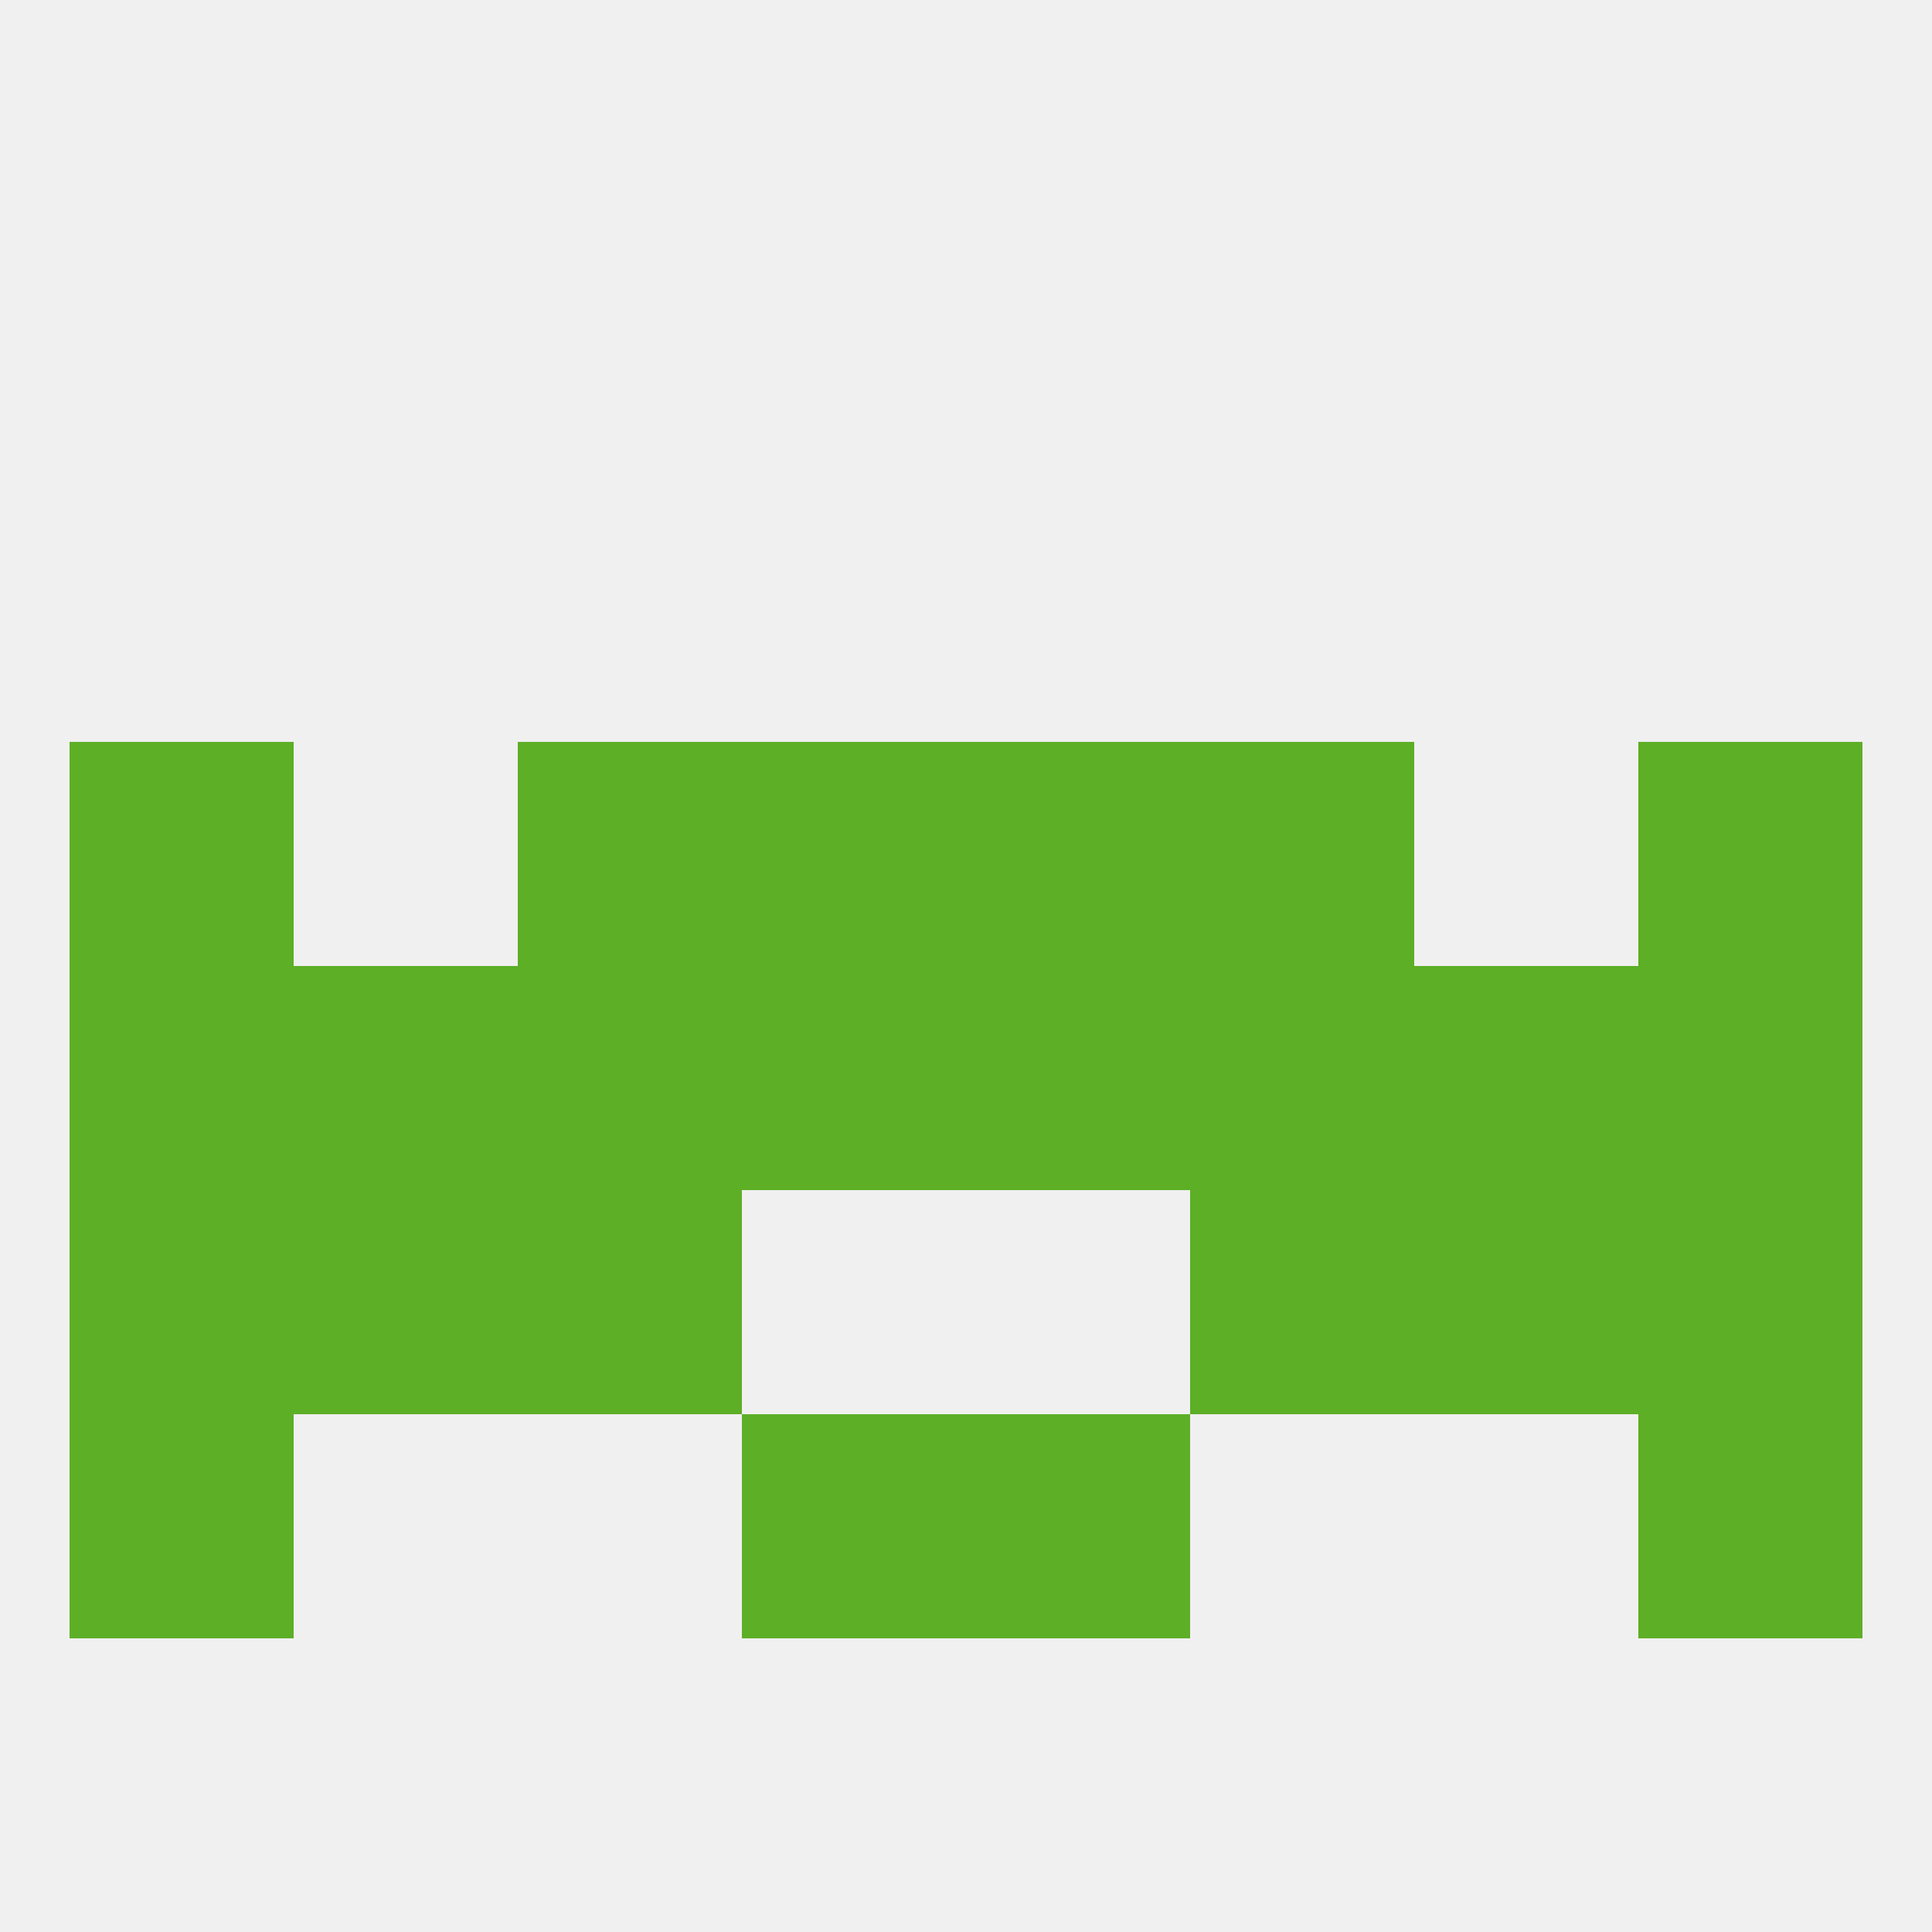
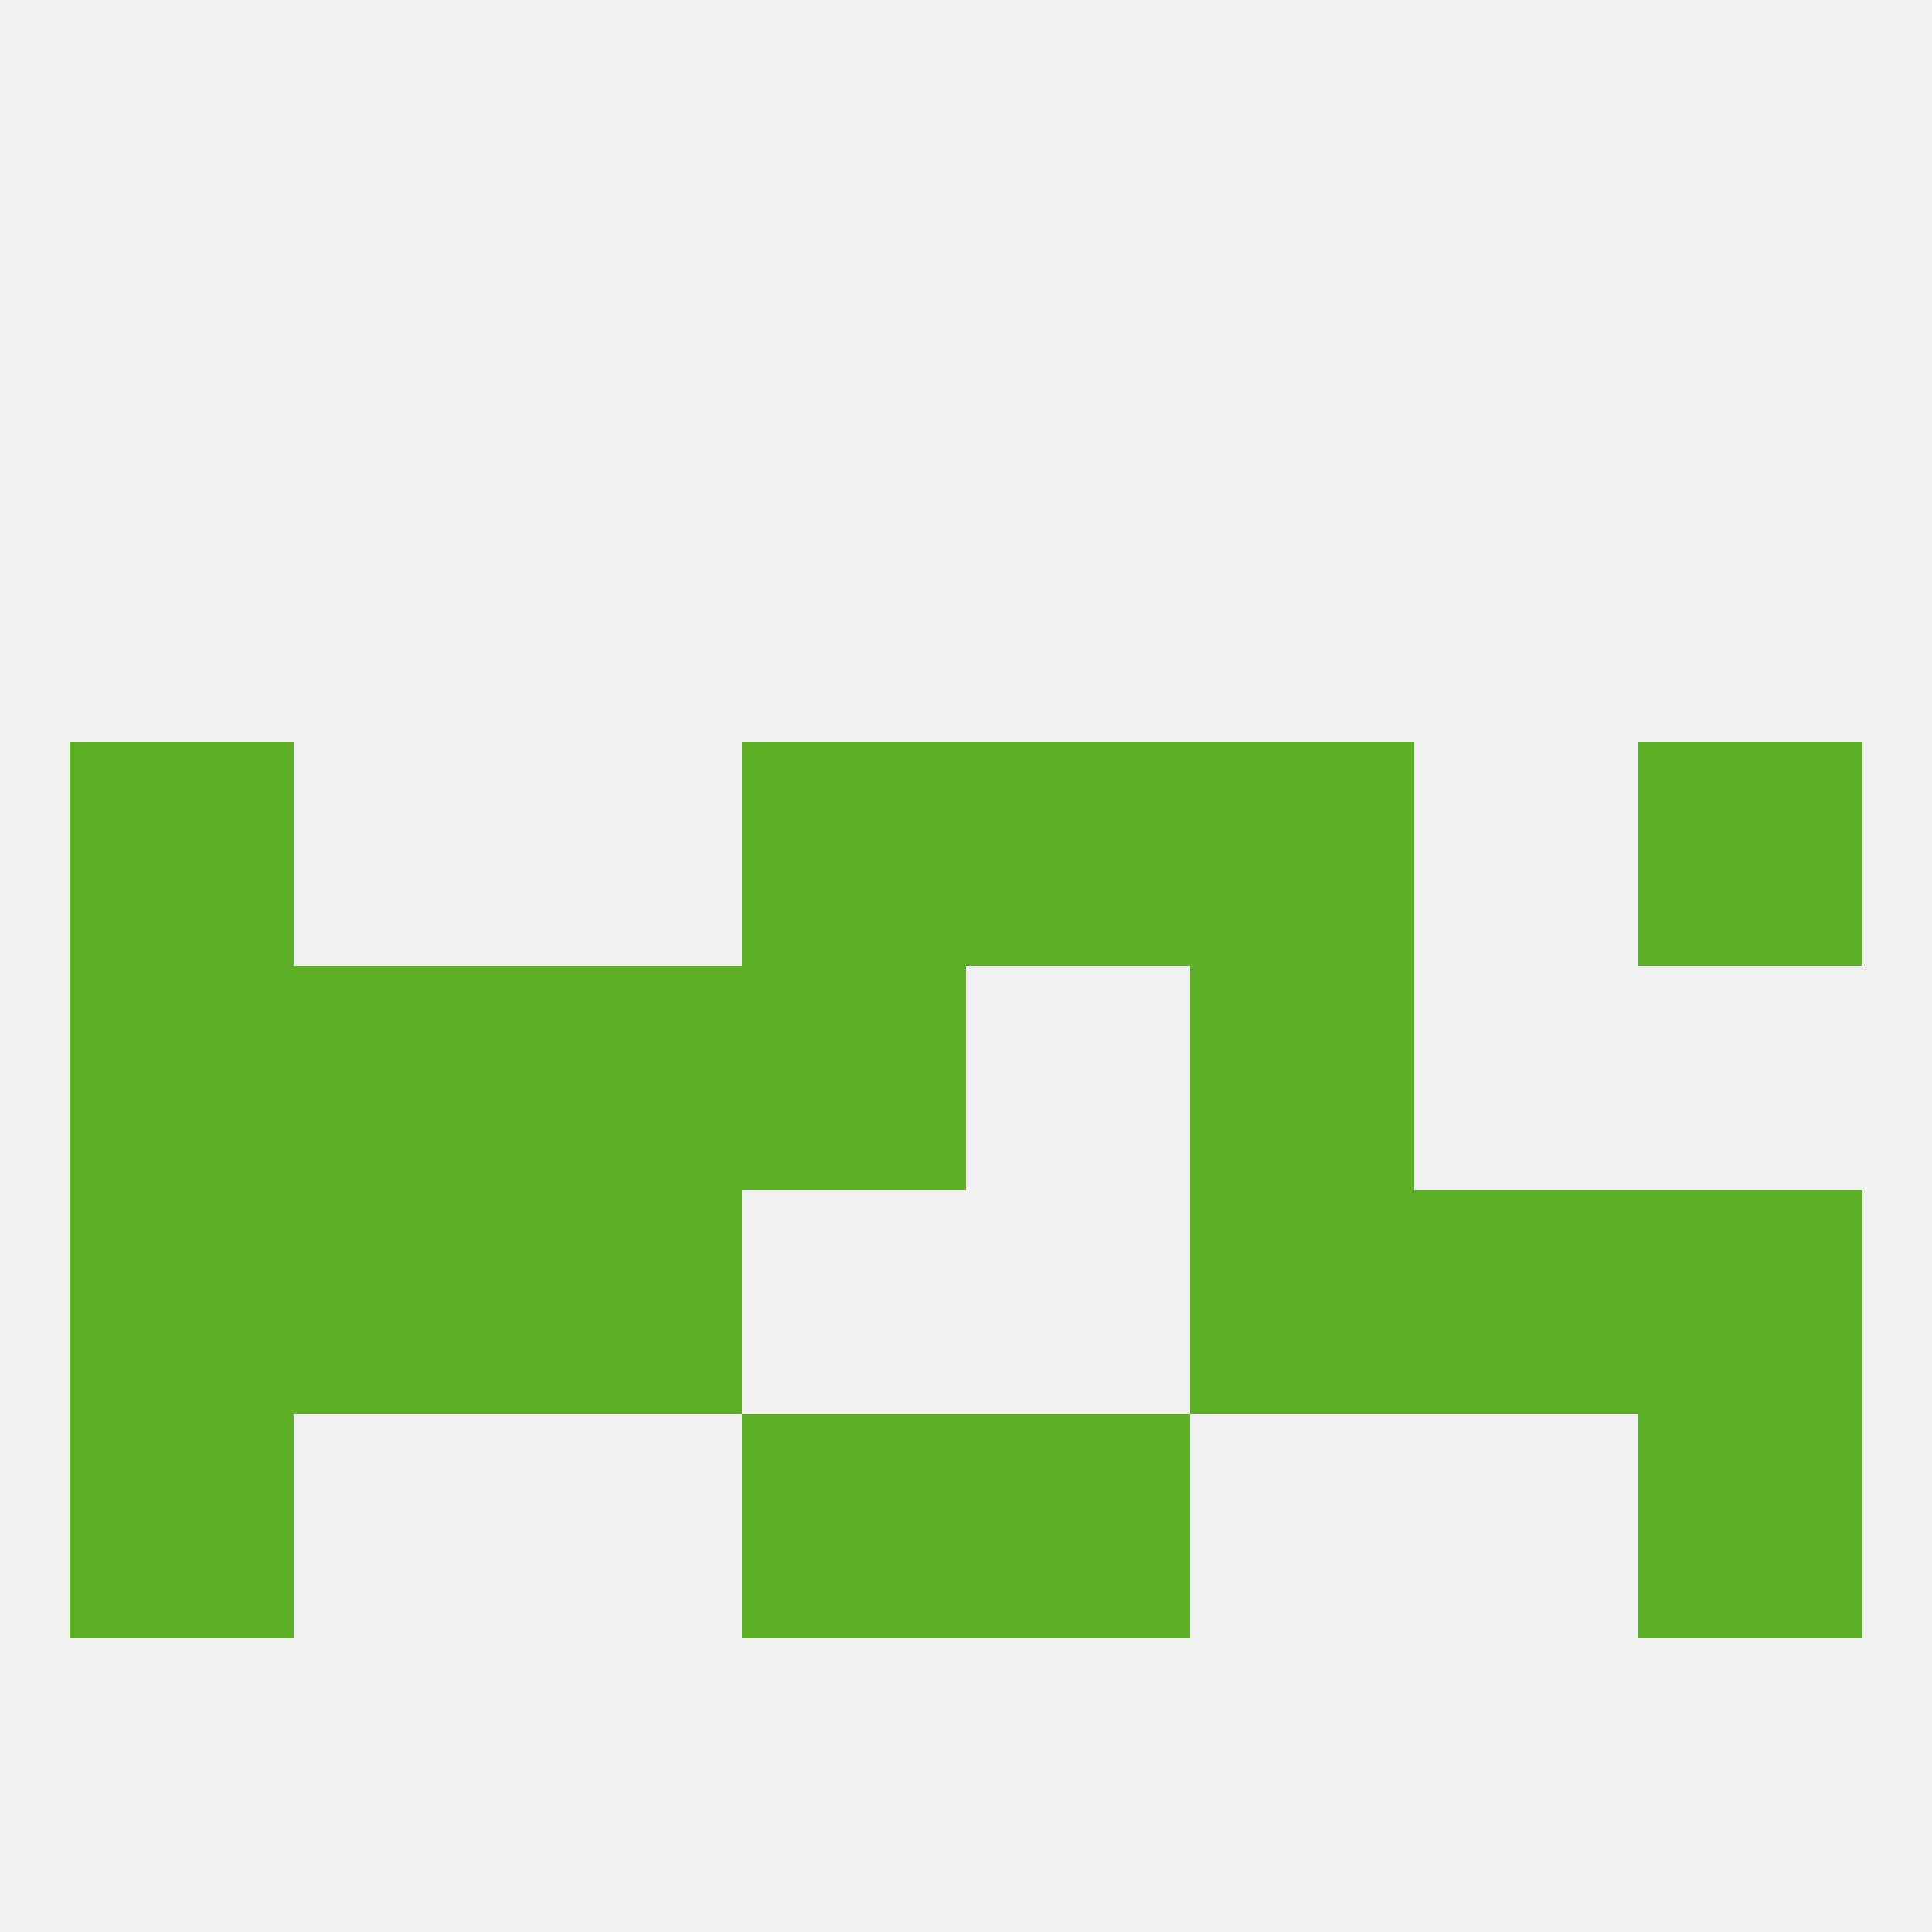
<svg xmlns="http://www.w3.org/2000/svg" version="1.1" baseprofile="full" width="250" height="250" viewBox="0 0 250 250">
  <rect width="100%" height="100%" fill="rgba(240,240,240,255)" />
  <rect x="96" y="183" width="29" height="29" fill="rgba(93,175,38,255)" />
  <rect x="125" y="183" width="29" height="29" fill="rgba(93,175,38,255)" />
  <rect x="9" y="183" width="29" height="29" fill="rgba(93,175,38,255)" />
  <rect x="212" y="183" width="29" height="29" fill="rgba(93,175,38,255)" />
  <rect x="154" y="125" width="29" height="29" fill="rgba(93,175,38,255)" />
  <rect x="9" y="125" width="29" height="29" fill="rgba(93,175,38,255)" />
-   <rect x="212" y="125" width="29" height="29" fill="rgba(93,175,38,255)" />
  <rect x="96" y="125" width="29" height="29" fill="rgba(93,175,38,255)" />
-   <rect x="125" y="125" width="29" height="29" fill="rgba(93,175,38,255)" />
  <rect x="38" y="125" width="29" height="29" fill="rgba(93,175,38,255)" />
-   <rect x="183" y="125" width="29" height="29" fill="rgba(93,175,38,255)" />
  <rect x="67" y="125" width="29" height="29" fill="rgba(93,175,38,255)" />
-   <rect x="67" y="96" width="29" height="29" fill="rgba(93,175,38,255)" />
  <rect x="154" y="96" width="29" height="29" fill="rgba(93,175,38,255)" />
  <rect x="96" y="96" width="29" height="29" fill="rgba(93,175,38,255)" />
  <rect x="125" y="96" width="29" height="29" fill="rgba(93,175,38,255)" />
  <rect x="9" y="96" width="29" height="29" fill="rgba(93,175,38,255)" />
  <rect x="212" y="96" width="29" height="29" fill="rgba(93,175,38,255)" />
  <rect x="212" y="154" width="29" height="29" fill="rgba(93,175,38,255)" />
  <rect x="38" y="154" width="29" height="29" fill="rgba(93,175,38,255)" />
  <rect x="183" y="154" width="29" height="29" fill="rgba(93,175,38,255)" />
  <rect x="67" y="154" width="29" height="29" fill="rgba(93,175,38,255)" />
  <rect x="154" y="154" width="29" height="29" fill="rgba(93,175,38,255)" />
  <rect x="9" y="154" width="29" height="29" fill="rgba(93,175,38,255)" />
</svg>